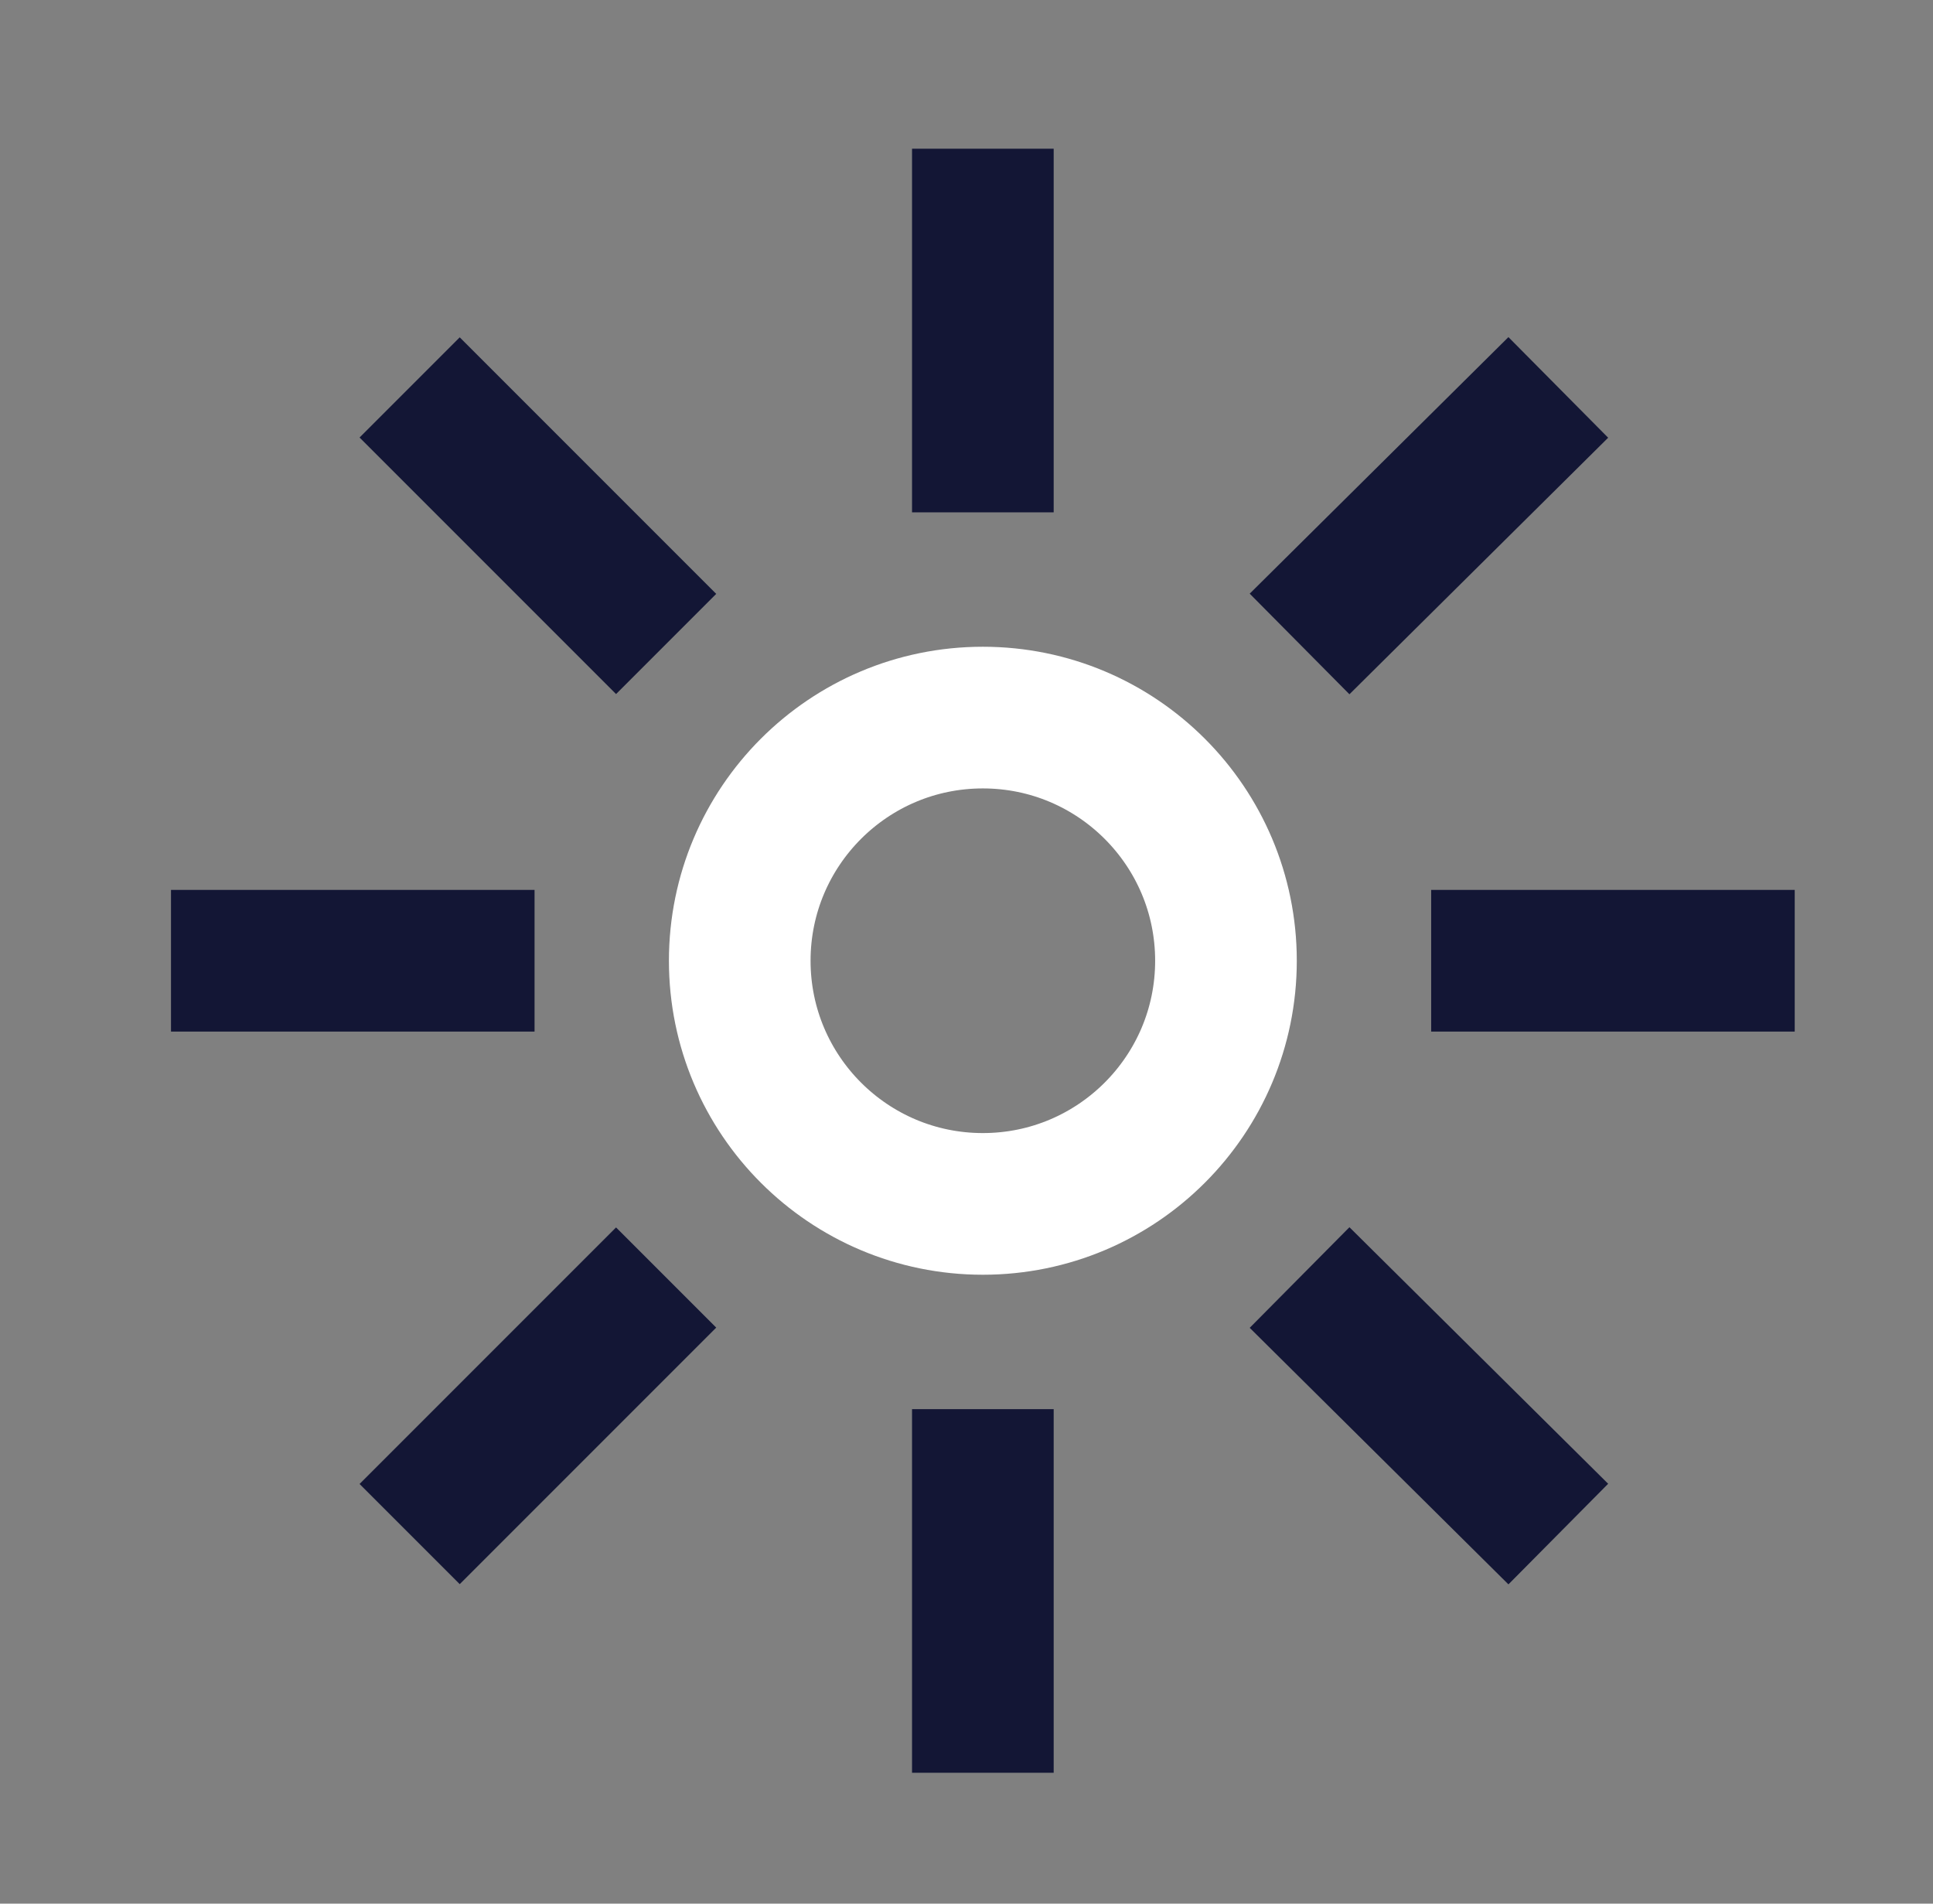
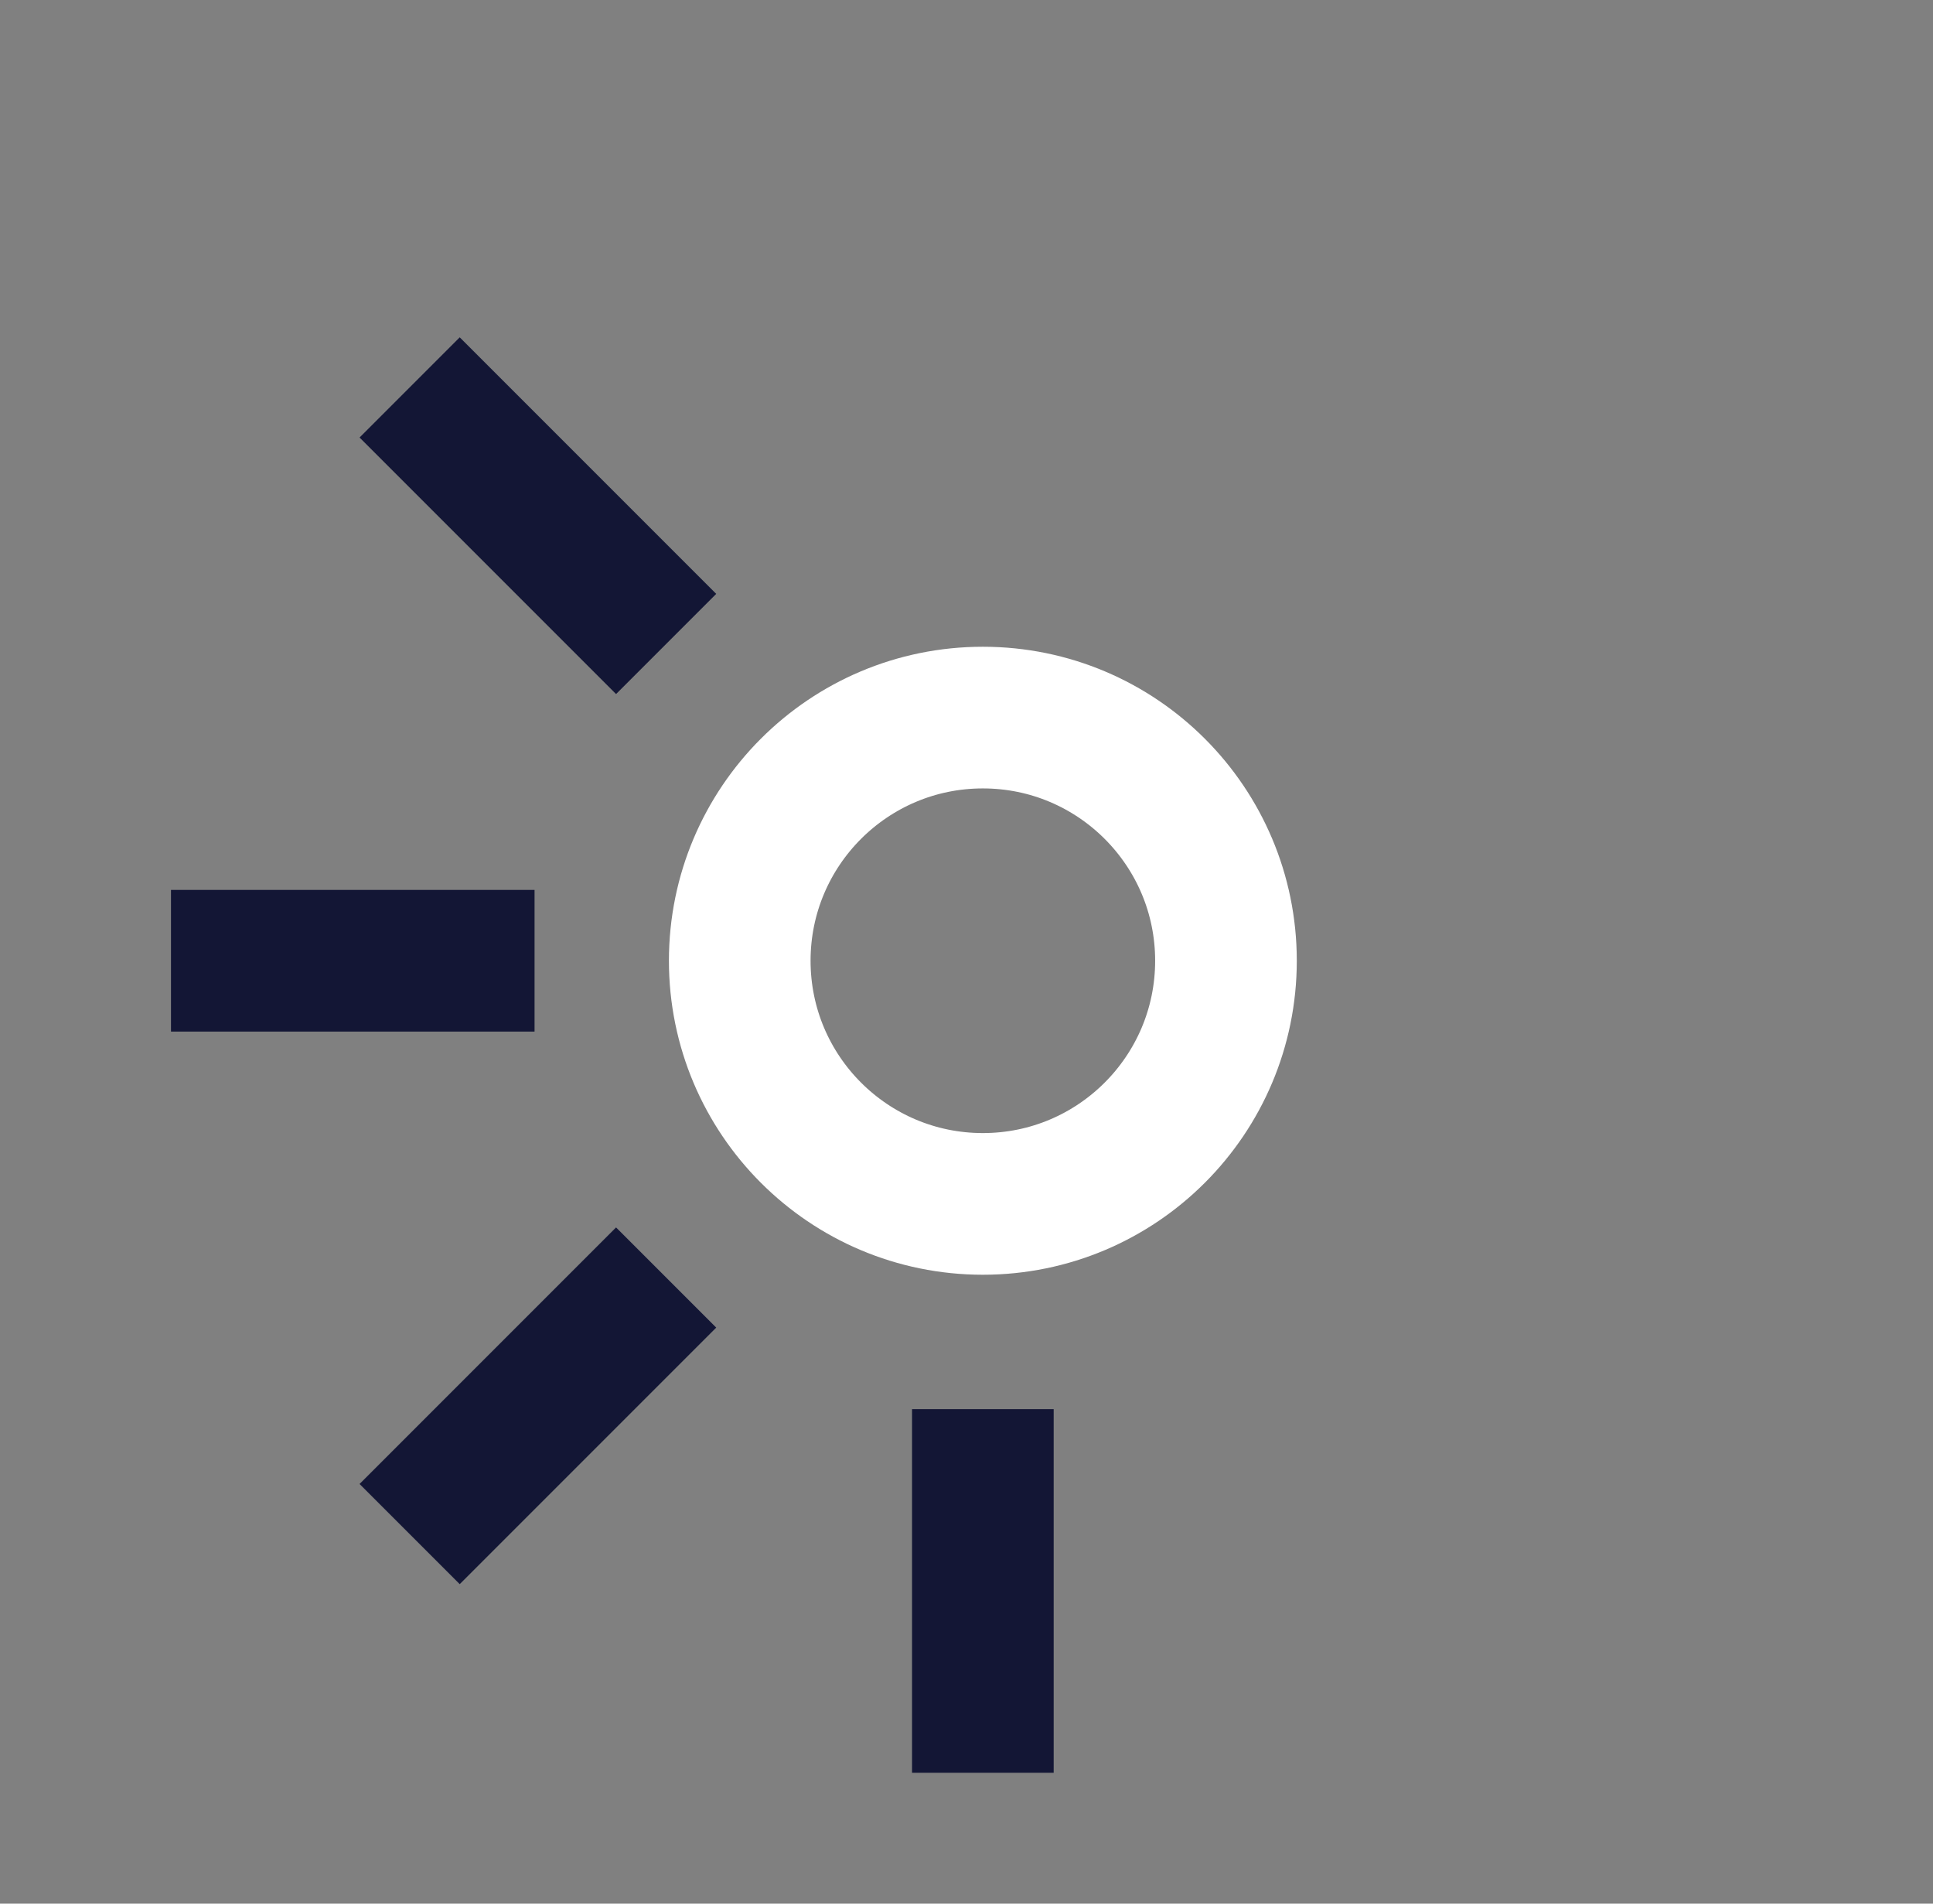
<svg xmlns="http://www.w3.org/2000/svg" width="65" height="64" viewBox="0 0 65 64" fill="none">
  <rect x="0" y="0" width="65" height="64" fill="#808080" stroke="none" />
  <path d="M33.05 40.475C37.565 40.475 41.225 36.815 41.225 32.3C41.225 27.785 37.565 24.125 33.05 24.125C28.535 24.125 24.875 27.785 24.875 32.3C24.875 36.815 28.535 40.475 33.05 40.475Z" stroke="white" stroke-width="4.763" stroke-miterlimit="10" />
-   <path d="M33.05 17.225V5" stroke="#131635" stroke-width="4.763" stroke-miterlimit="10" />
-   <path d="M48.125 32.3H60.35" stroke="#131635" stroke-width="4.763" stroke-miterlimit="10" />
  <path d="M33.05 47.375V59.6" stroke="#131635" stroke-width="4.763" stroke-miterlimit="10" />
  <path d="M17.975 32.3H5.75" stroke="#131635" stroke-width="4.763" stroke-miterlimit="10" />
  <path d="M22.4 21.65C17.675 16.925 13.775 13.025 13.775 13.025" stroke="#131635" stroke-width="4.763" stroke-miterlimit="10" />
-   <path d="M43.7 21.65L52.4 13.025" stroke="#131635" stroke-width="4.763" stroke-miterlimit="10" />
-   <path d="M43.7 42.95L52.4 51.575" stroke="#131635" stroke-width="4.763" stroke-miterlimit="10" />
  <path d="M22.4 42.95C17.675 47.675 13.775 51.575 13.775 51.575" stroke="#131635" stroke-width="4.763" stroke-miterlimit="10" />
</svg>